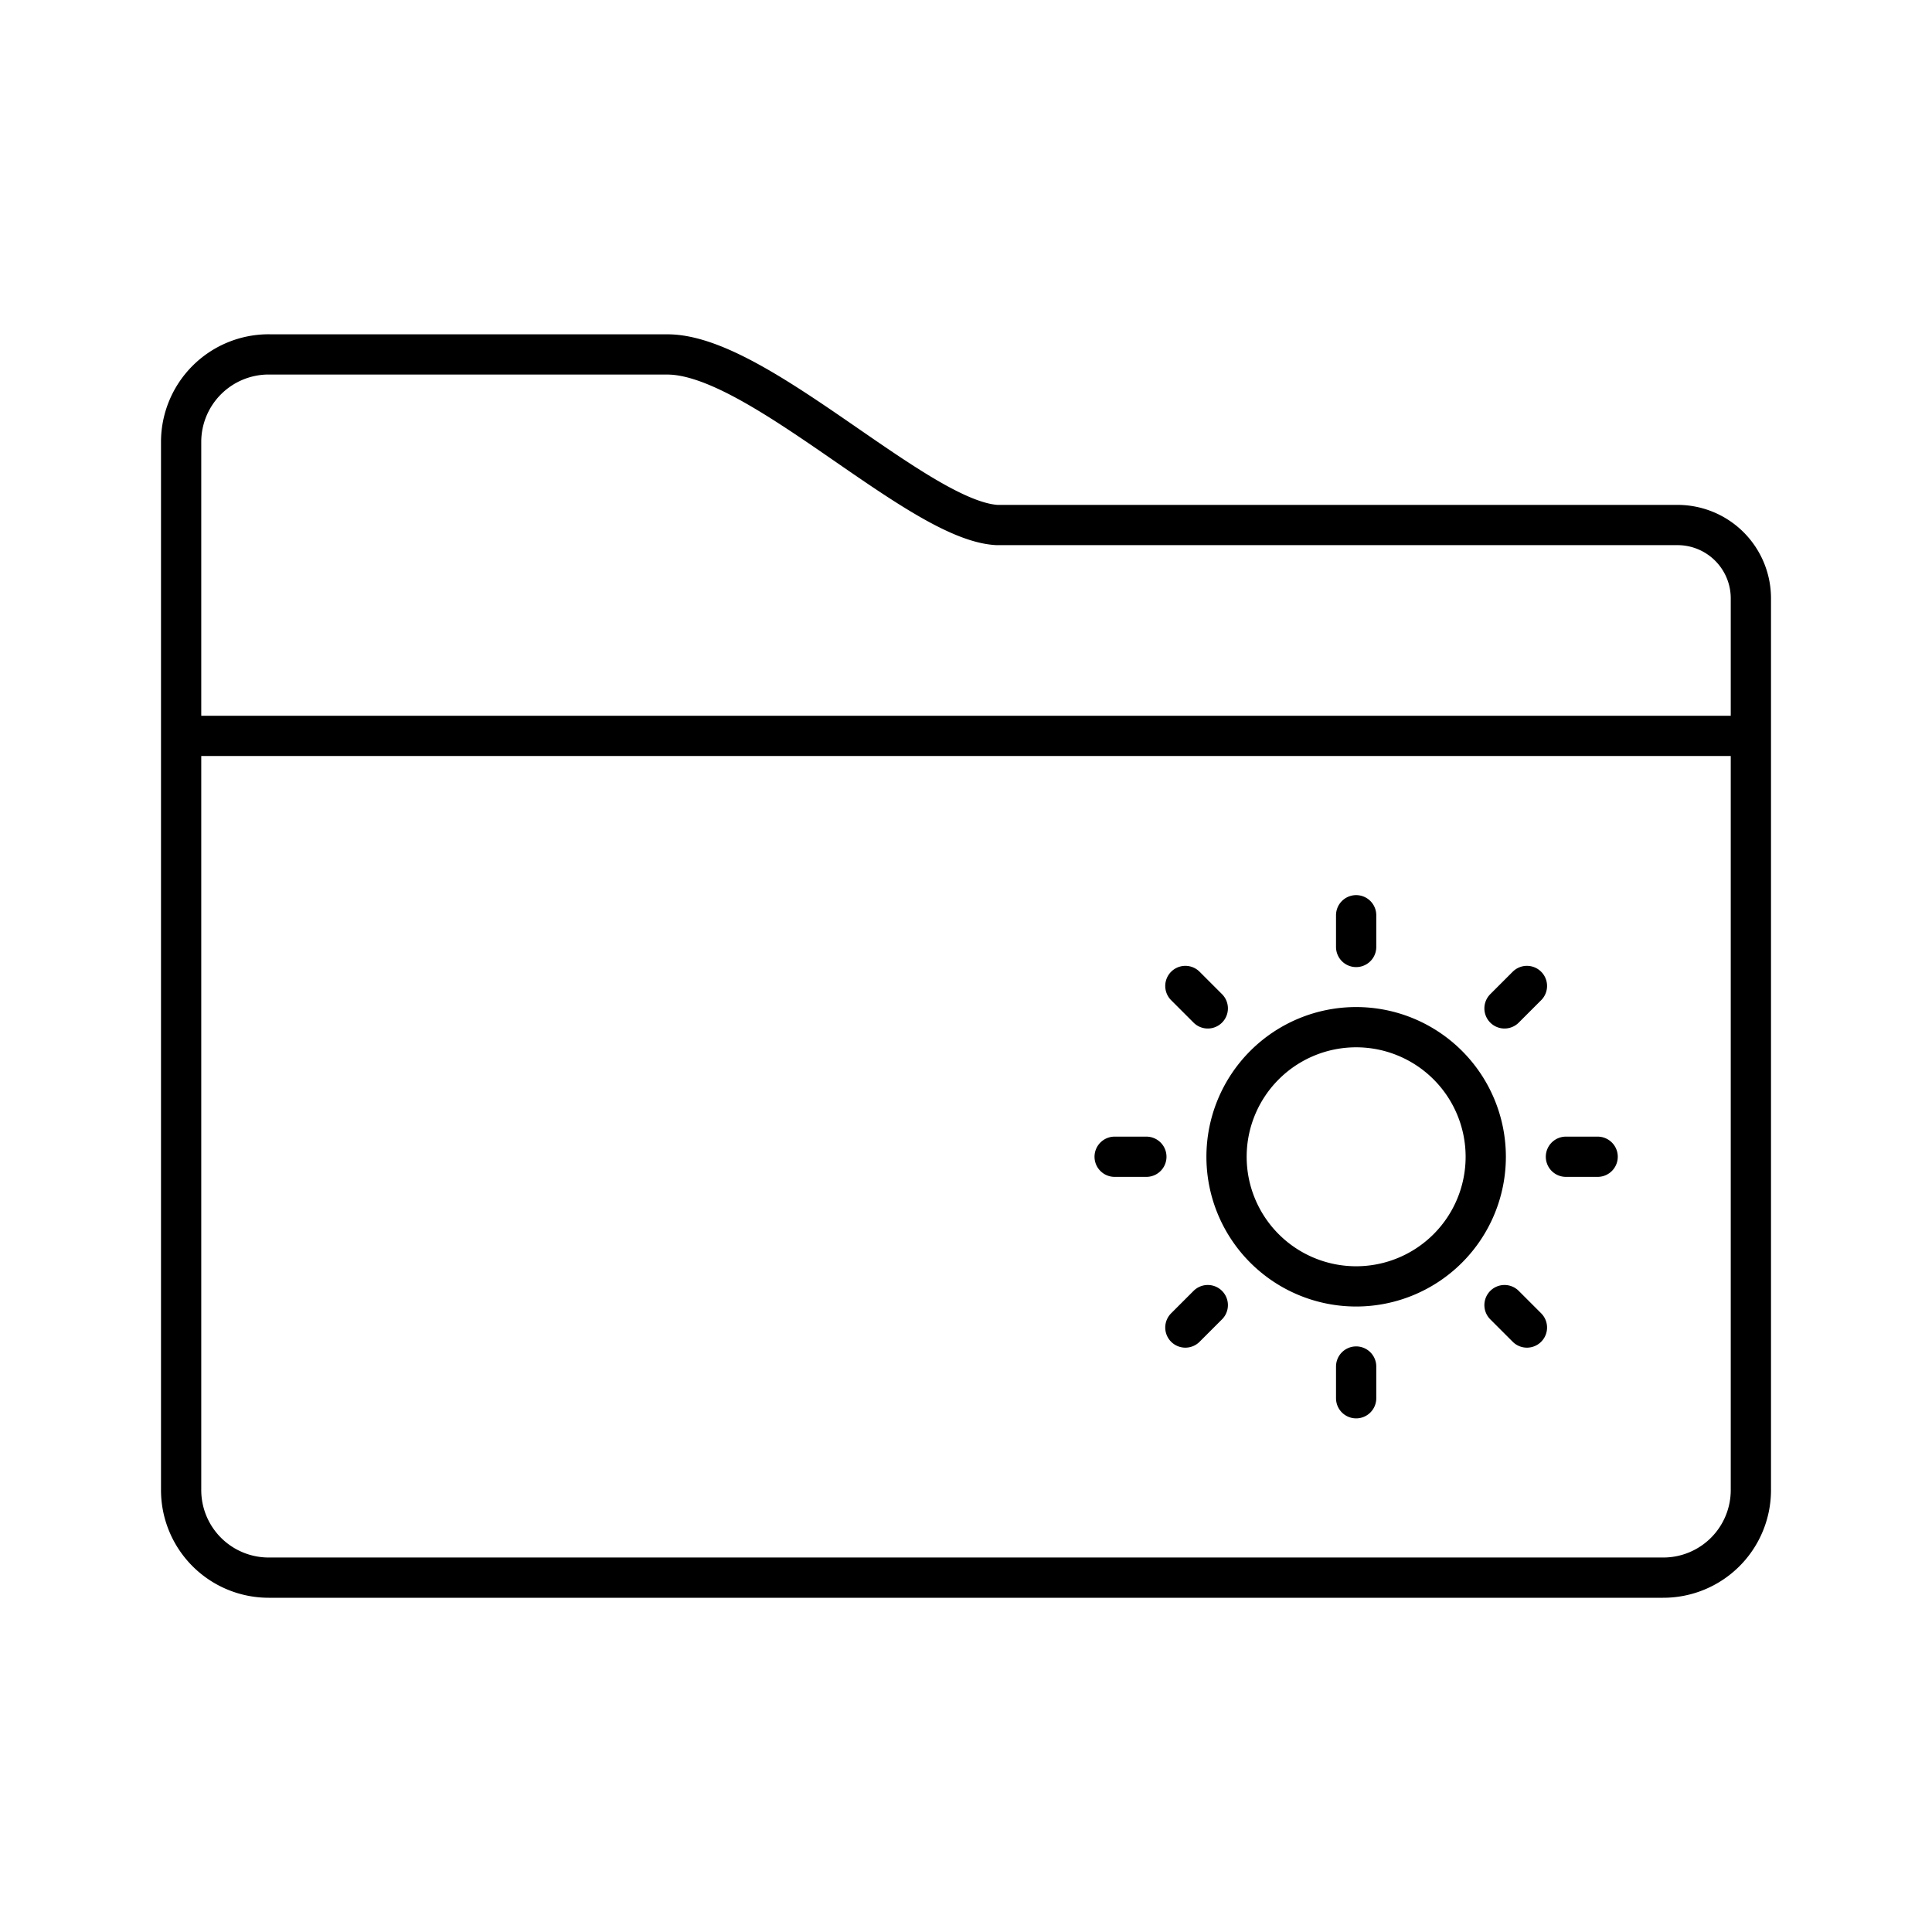
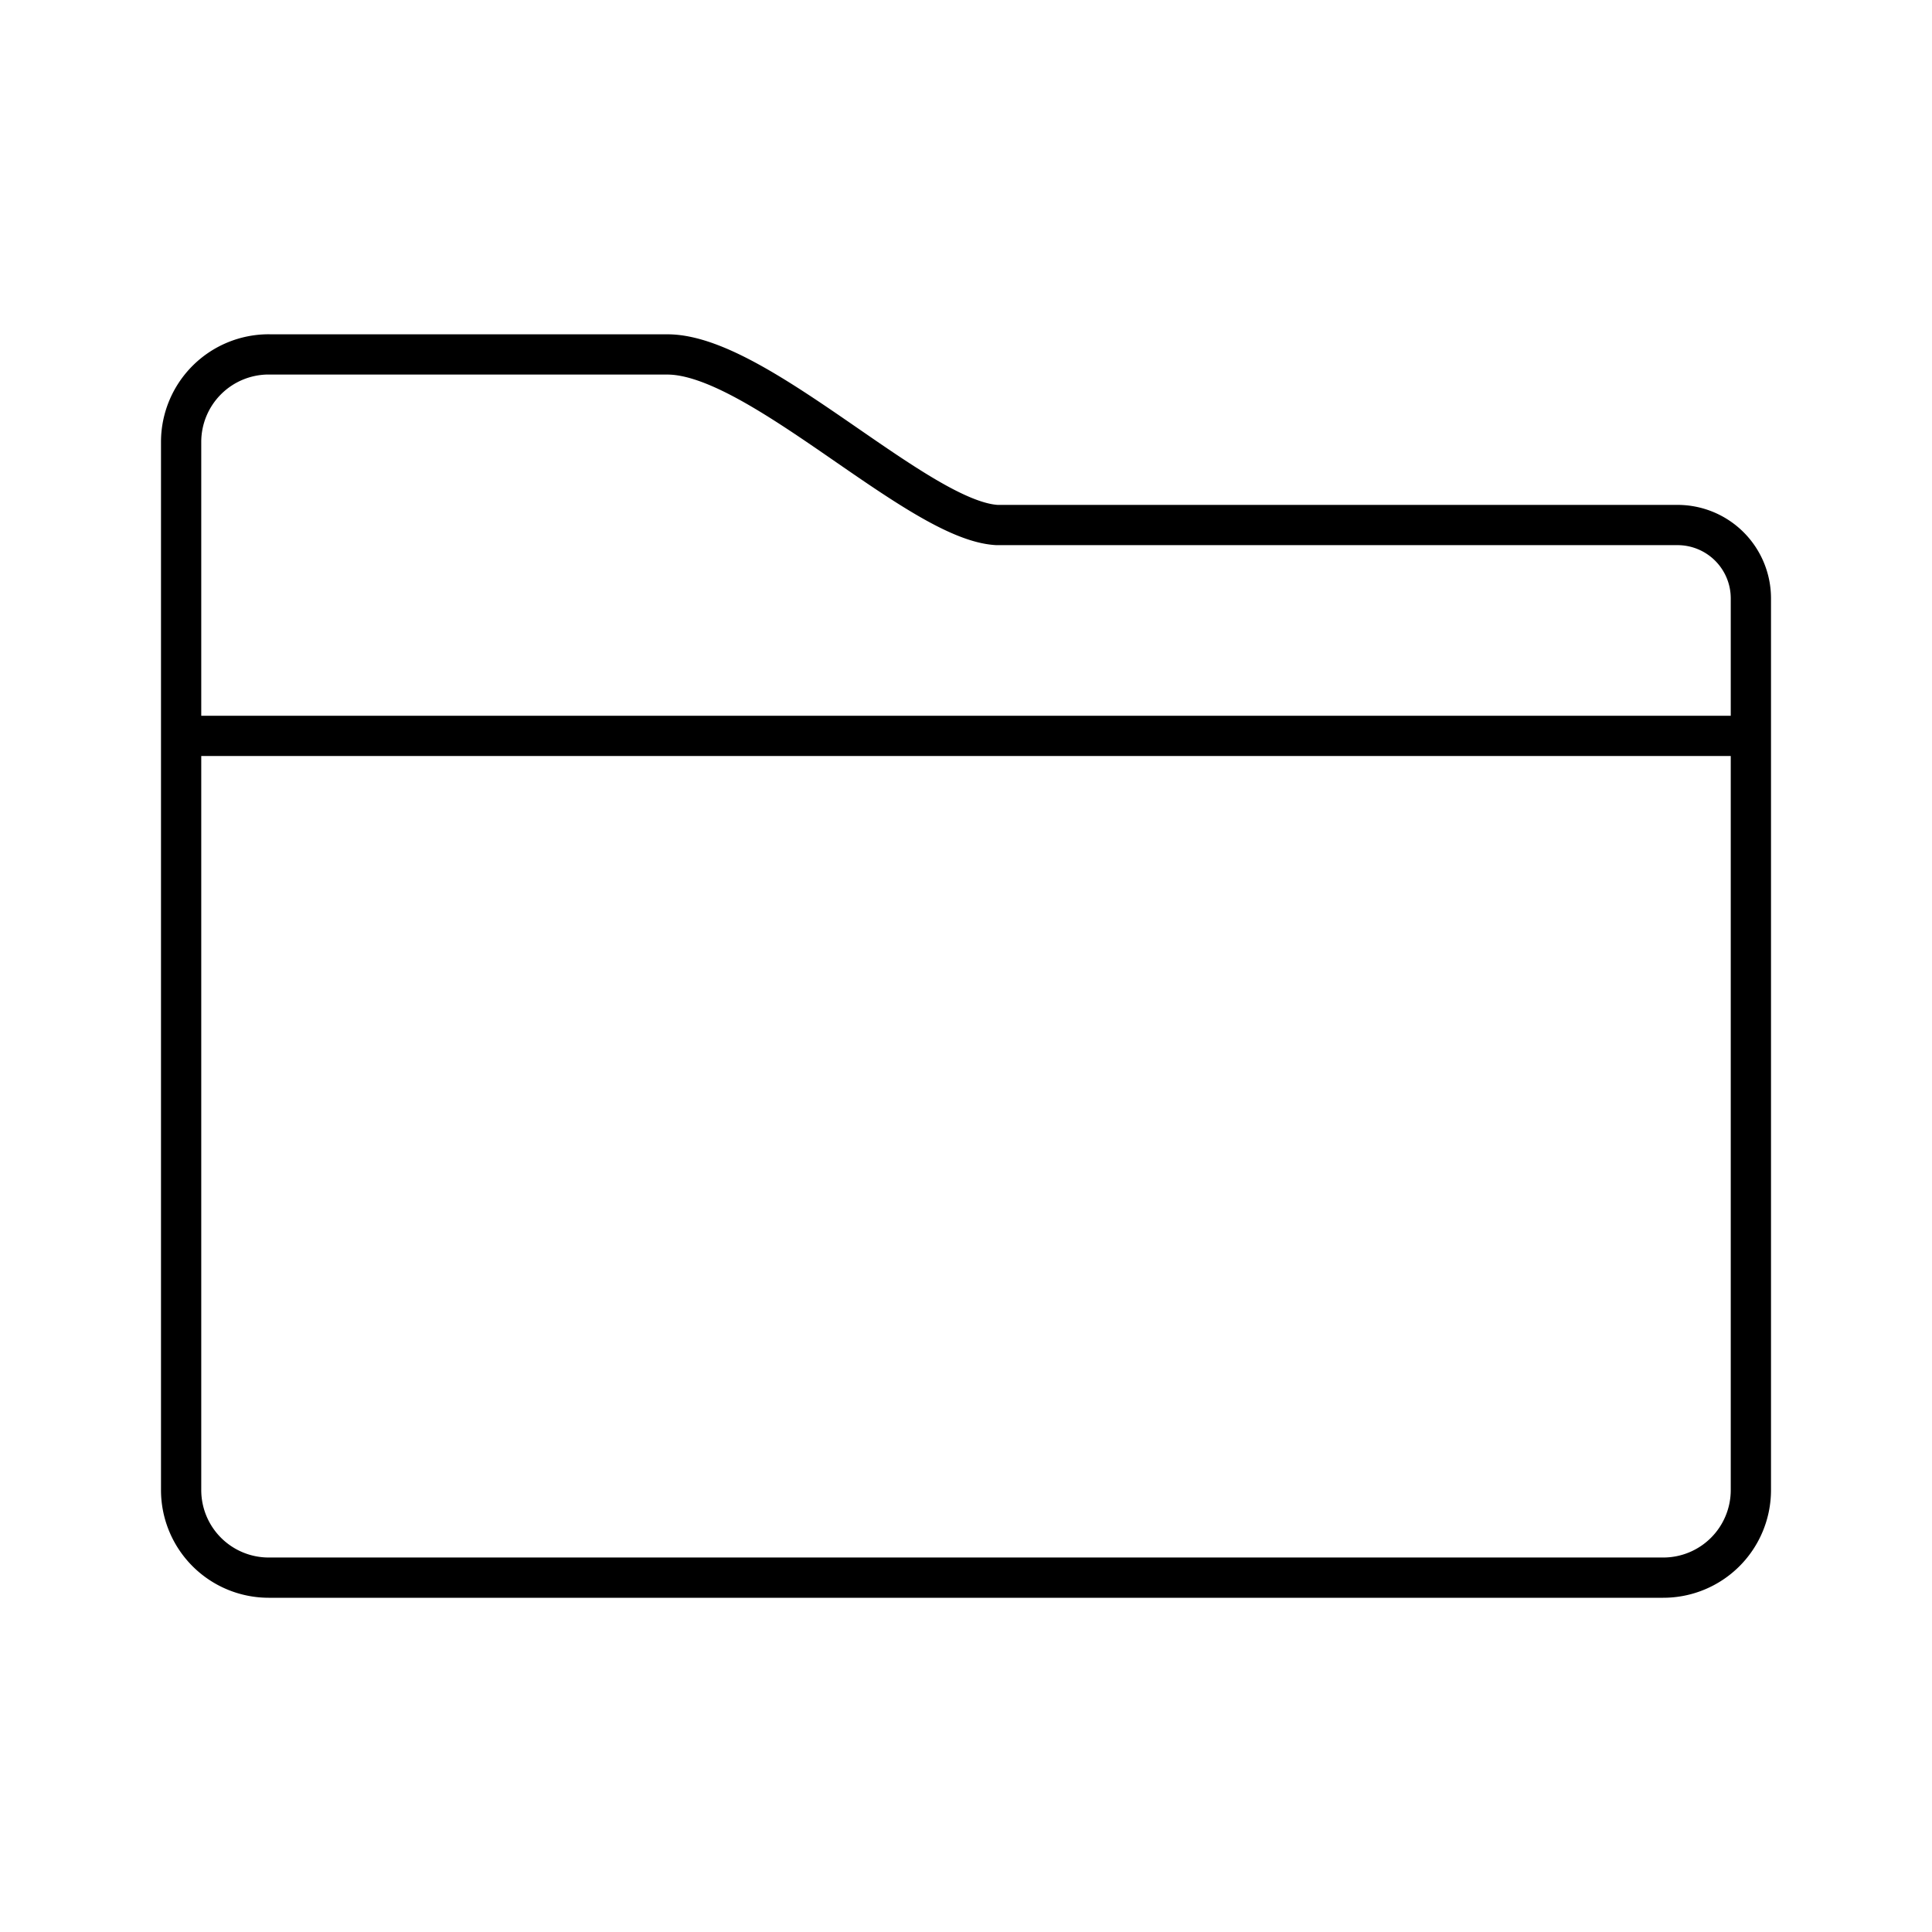
<svg xmlns="http://www.w3.org/2000/svg" width="800" height="800" viewBox="0 0 48 48">
  <path fill="none" stroke="currentColor" stroke-linecap="round" stroke-linejoin="round" d="M41.678 13.044H24.77c-1.963-.108-5.931-4.238-8.188-4.238H6.68v-.001a2.176 2.176 0 0 0-2.18 2.171v7.307h39v-3.418a1.822 1.822 0 0 0-1.822-1.821Zm1.822 5.239h-39v18.733a2.176 2.176 0 0 0 2.174 2.18h34.645a2.176 2.176 0 0 0 2.181-2.172V18.283Z" />
-   <path fill="none" stroke="currentColor" stroke-linecap="round" stroke-linejoin="round" d="M33.693 25.52a3.22 3.22 0 1 1-3.22 3.22a3.22 3.22 0 0 1 3.22-3.22Zm0-2.781v.788m6 5.212h-.788m-5.212 6v-.788m-6-5.212h.788m9.455-4.243l-.557.557m.557 7.929l-.557-.557m-7.929.557l.557-.557m-.557-7.929l.557.557" />
</svg>